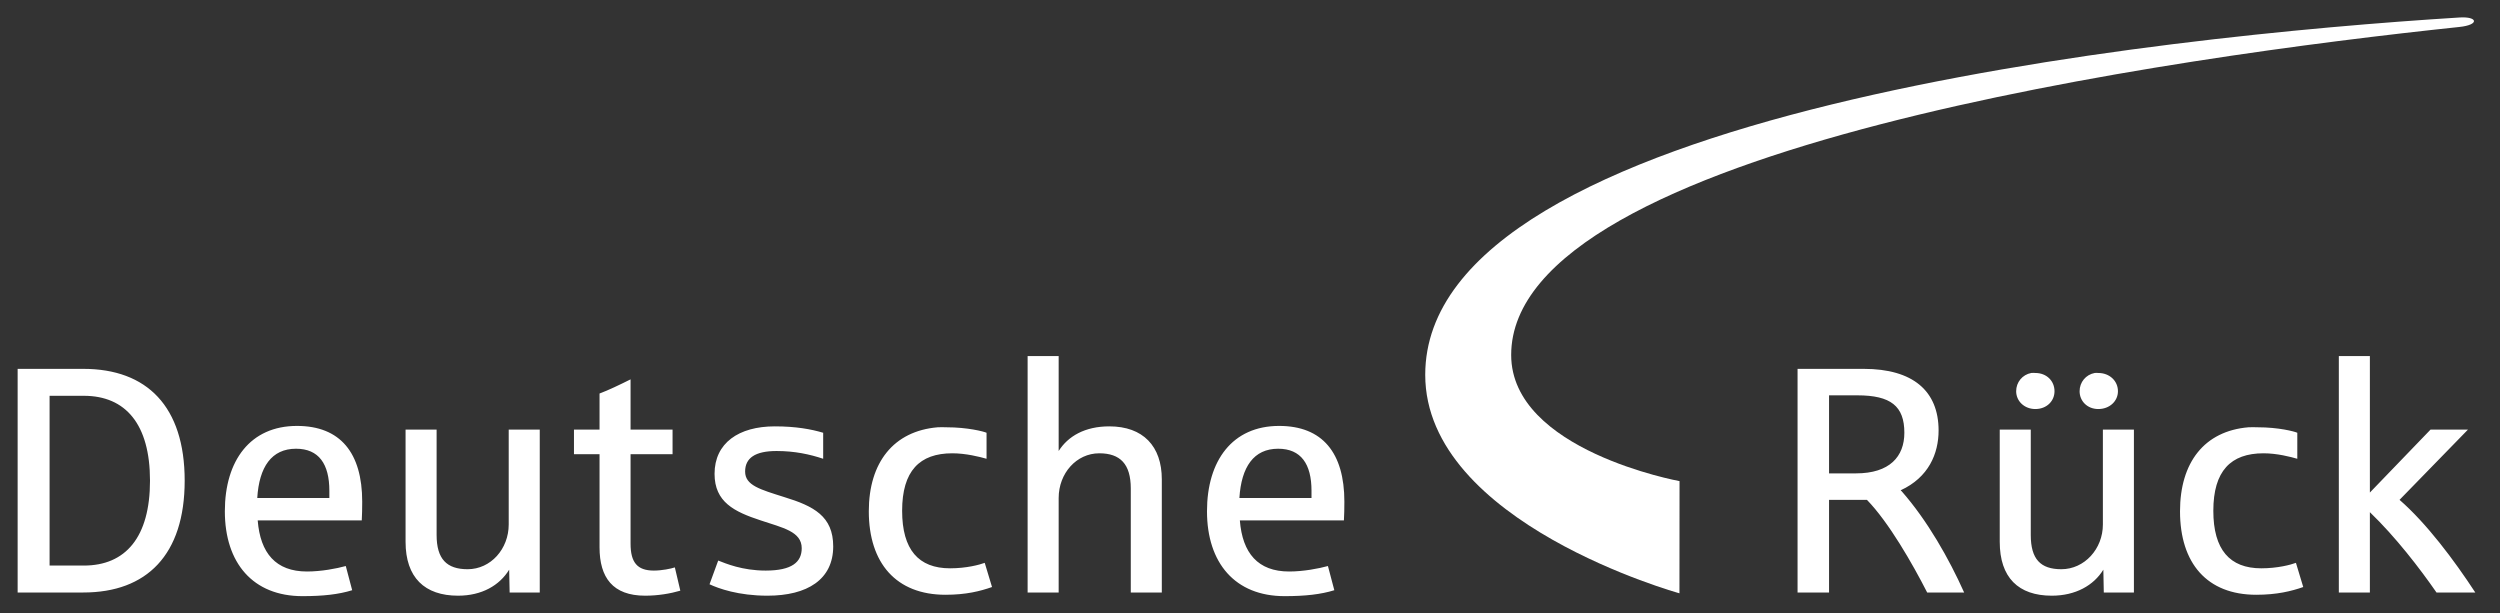
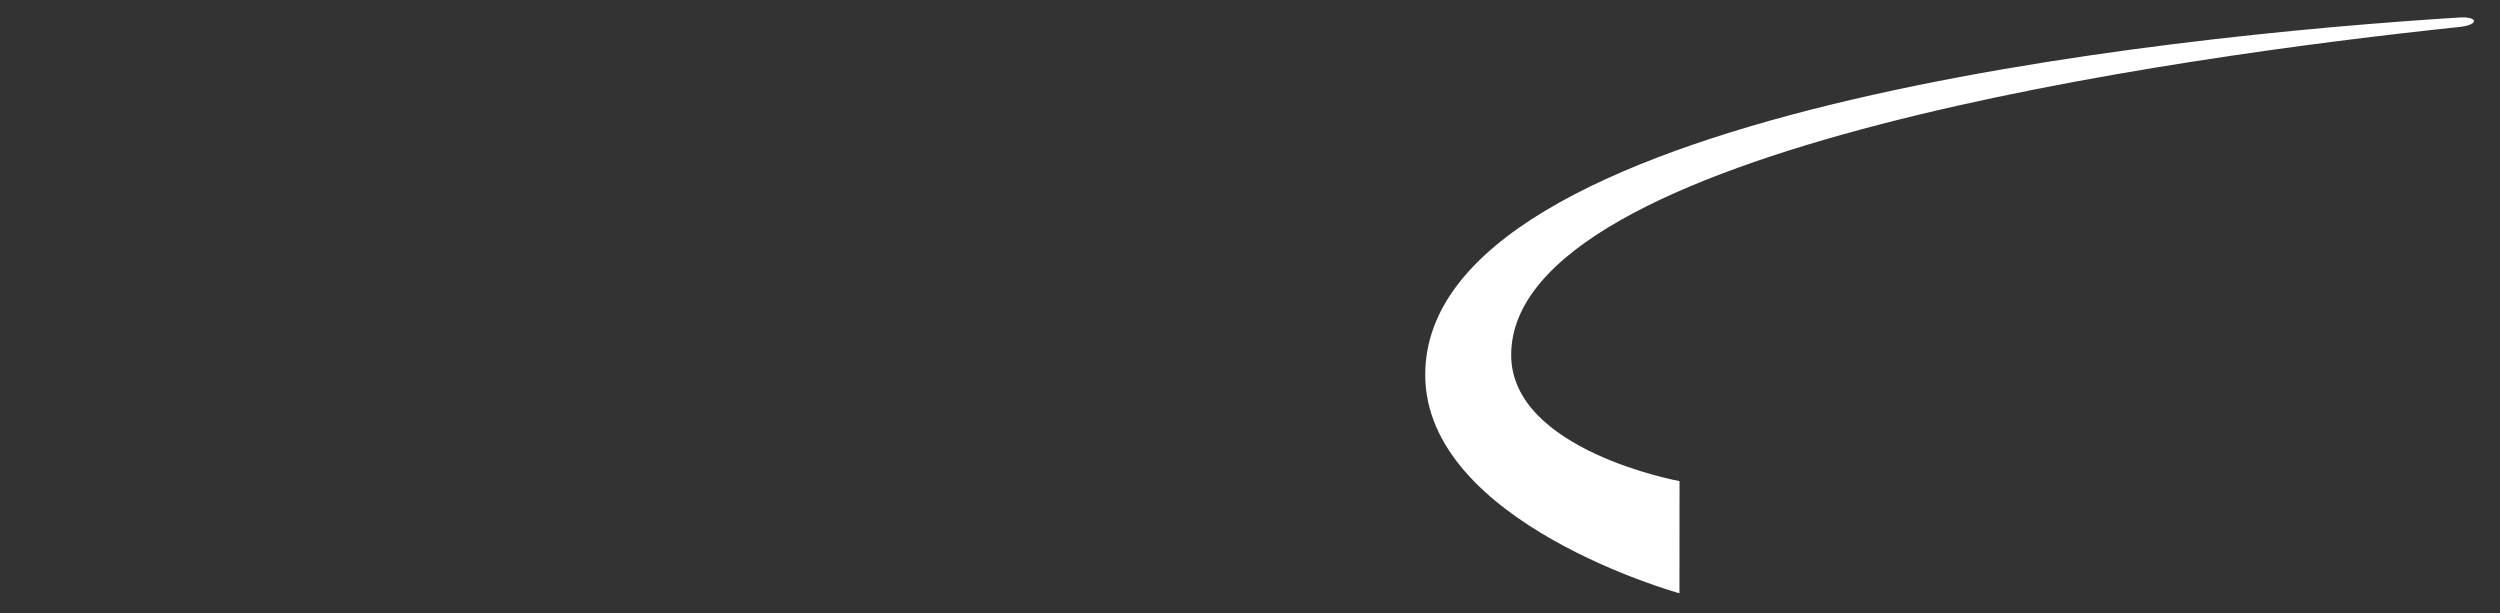
<svg xmlns="http://www.w3.org/2000/svg" width="163" height="40" viewBox="0 0 163 40" fill="none">
  <rect x="0" y="0" width="163" height="40" fill="#333333" stroke="none" />
-   <path fill-rule="evenodd" clip-rule="evenodd" d="M67.001 23.217V38.631H69.025V32.471C69.025 30.858 70.186 29.555 71.673 29.555C73.035 29.555 73.727 30.254 73.727 31.846V38.631H75.75V31.251C75.75 29.093 74.528 27.799 72.328 27.799C70.735 27.799 69.633 28.442 69.025 29.406V23.217H67.001ZM152.492 23.217V38.631H154.516V33.394C156.191 35.006 157.771 37.059 158.86 38.631H161.389C160.006 36.514 158.209 34.12 156.45 32.59L160.913 28.008H158.473L154.516 32.114V23.217H152.492ZM1.15 24.05V38.631H5.435C9.563 38.631 12.041 36.18 12.041 31.34C12.041 26.501 9.583 24.05 5.435 24.05H1.15ZM117.201 24.05V38.631H119.254V32.59H121.724C123.149 34.055 124.689 36.745 125.652 38.631H128.062C127.078 36.431 125.661 33.931 123.985 32.025C123.965 32.005 123.926 31.987 123.926 31.965C125.748 31.127 126.396 29.575 126.396 28.067C126.396 25.49 124.721 24.05 121.516 24.05H117.201ZM132.436 24.318C131.859 24.427 131.454 24.921 131.454 25.508C131.454 26.157 131.992 26.669 132.704 26.669C133.437 26.669 133.954 26.157 133.954 25.508C133.954 24.837 133.437 24.318 132.704 24.318C132.615 24.318 132.519 24.302 132.436 24.318ZM136.572 24.318C135.995 24.427 135.59 24.921 135.59 25.508C135.59 26.157 136.099 26.669 136.81 26.669C137.544 26.669 138.09 26.157 138.09 25.508C138.09 24.837 137.544 24.318 136.81 24.318C136.721 24.318 136.655 24.302 136.572 24.318ZM41.113 24.734C40.4 25.09 39.656 25.447 39.09 25.657V28.008H37.423V29.614H39.09V35.685C39.09 37.655 39.95 38.839 42.066 38.839C42.905 38.839 43.707 38.701 44.357 38.512L44 36.994C43.749 37.079 43.155 37.202 42.631 37.202C41.542 37.202 41.113 36.662 41.113 35.447V29.614H43.851V28.008H41.113V24.734ZM119.254 25.776H121.099C123.277 25.776 124.164 26.477 124.164 28.216C124.164 29.766 123.208 30.864 121.01 30.864H119.254V25.776ZM3.233 25.806H5.465C8.188 25.806 9.78 27.654 9.78 31.34C9.78 35.028 8.188 36.875 5.465 36.875H3.233V25.806ZM19.361 27.77C16.324 27.77 14.66 30.024 14.66 33.334C14.66 36.707 16.493 38.869 19.718 38.869C21.06 38.869 22.082 38.755 22.962 38.482L22.545 36.905C21.937 37.073 20.937 37.262 20.016 37.262C17.984 37.262 16.97 36.067 16.802 33.929H23.587C23.607 33.573 23.616 33.15 23.616 32.709C23.616 29.525 22.189 27.77 19.361 27.77ZM83.397 27.77C80.36 27.77 78.696 30.024 78.696 33.334C78.696 36.707 80.528 38.869 83.754 38.869C85.095 38.869 86.118 38.755 86.998 38.482L86.581 36.905C85.973 37.073 84.973 37.262 84.052 37.262C82.02 37.262 81.006 36.067 80.838 33.929H87.623C87.644 33.573 87.653 33.15 87.653 32.709C87.653 29.525 86.225 27.77 83.397 27.77ZM50.516 27.799C48.17 27.799 46.589 28.882 46.589 30.894C46.589 32.736 47.875 33.364 49.594 33.929C51.039 34.411 52.272 34.655 52.272 35.744C52.272 36.645 51.639 37.202 49.921 37.202C48.392 37.202 47.309 36.737 46.827 36.548L46.261 38.095C46.847 38.368 48.133 38.839 50.04 38.839C52.637 38.839 54.325 37.783 54.325 35.625C54.325 33.655 53.048 32.997 51.141 32.412C49.549 31.908 48.582 31.646 48.582 30.745C48.582 29.864 49.232 29.406 50.635 29.406C51.808 29.406 52.791 29.618 53.671 29.912V28.216C52.895 27.985 51.9 27.799 50.516 27.799ZM61.139 27.859C58.264 28.101 56.646 30.153 56.646 33.334C56.646 36.729 58.44 38.779 61.645 38.779C62.986 38.779 63.906 38.546 64.68 38.274L64.204 36.697C63.869 36.823 63.012 37.054 61.943 37.054C59.89 37.054 58.819 35.838 58.819 33.304C58.818 30.706 59.955 29.555 62.092 29.555C62.971 29.555 63.883 29.786 64.323 29.912V28.216C64.134 28.131 63.088 27.859 61.705 27.859C61.502 27.859 61.331 27.843 61.139 27.859ZM146.6 27.859C143.724 28.101 142.137 30.153 142.137 33.334C142.137 36.729 143.901 38.779 147.106 38.779C148.448 38.779 149.396 38.546 150.171 38.274L149.695 36.697C149.36 36.823 148.502 37.054 147.433 37.054C145.38 37.054 144.309 35.838 144.309 33.304C144.309 30.706 145.445 29.555 147.582 29.555C148.462 29.555 149.345 29.786 149.784 29.912V28.216C149.596 28.131 148.577 27.859 147.195 27.859C146.992 27.859 146.792 27.843 146.6 27.859ZM26.443 28.008V35.328C26.443 37.654 27.687 38.839 29.865 38.839C31.415 38.839 32.57 38.169 33.198 37.143L33.228 38.631H35.192V28.008H33.168V34.197C33.168 35.789 31.998 37.113 30.49 37.113C29.129 37.113 28.467 36.453 28.467 34.881V28.008H26.443ZM130.383 28.008V35.328C130.383 37.654 131.597 38.839 133.775 38.839C135.326 38.839 136.509 38.169 137.138 37.143L137.167 38.631H139.131V28.008H137.108V34.197C137.108 35.789 135.908 37.113 134.4 37.113C133.038 37.113 132.406 36.453 132.406 34.881V28.008H130.383ZM19.302 29.257C20.788 29.257 21.474 30.256 21.474 31.995V32.471H16.773C16.897 30.438 17.709 29.257 19.302 29.257ZM83.338 29.257C84.825 29.257 85.51 30.256 85.51 31.995V32.471H80.808C80.935 30.438 81.745 29.257 83.338 29.257Z" fill="white" />
  <path d="M160.344 1.759C161.677 1.621 161.561 1.065 160.367 1.14C141.056 2.342 92.925 7.309 92.925 24.436C92.925 34.103 109.5 38.683 109.5 38.683L109.506 31.369C109.506 31.369 98.529 29.373 98.529 23.143C98.529 9.633 142.101 3.686 160.344 1.759Z" fill="white" />
</svg>